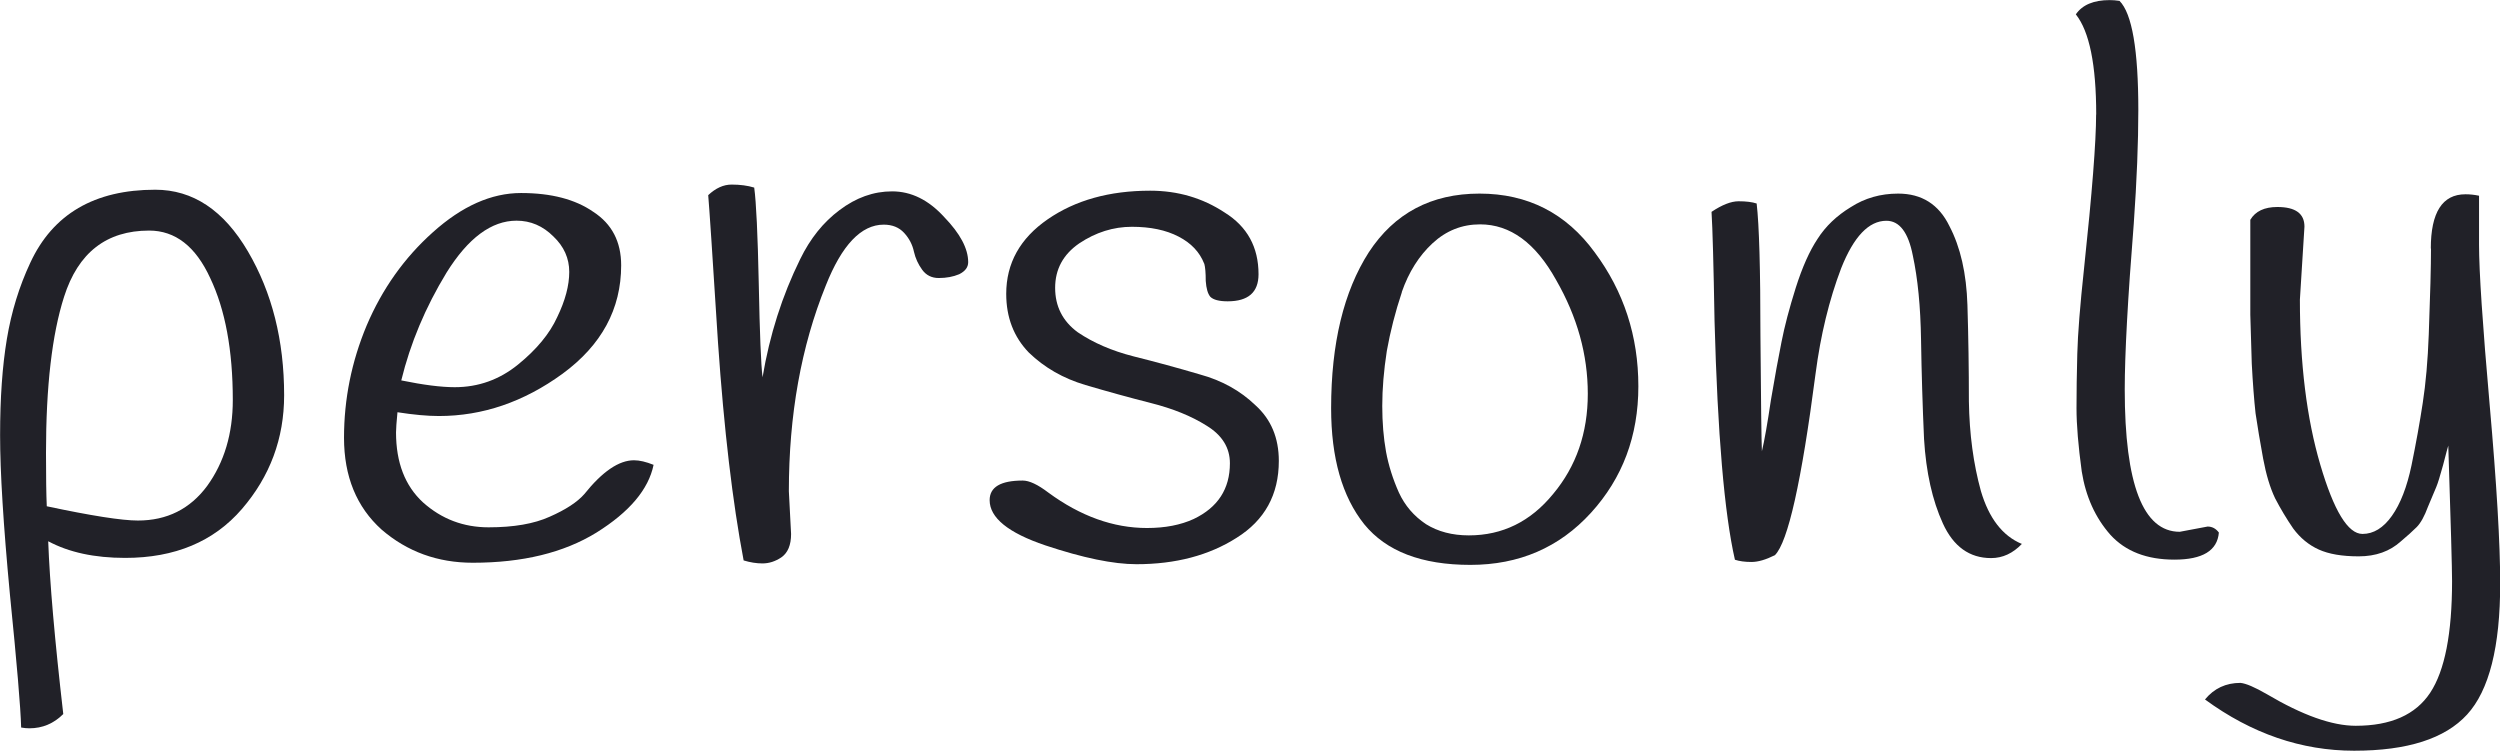
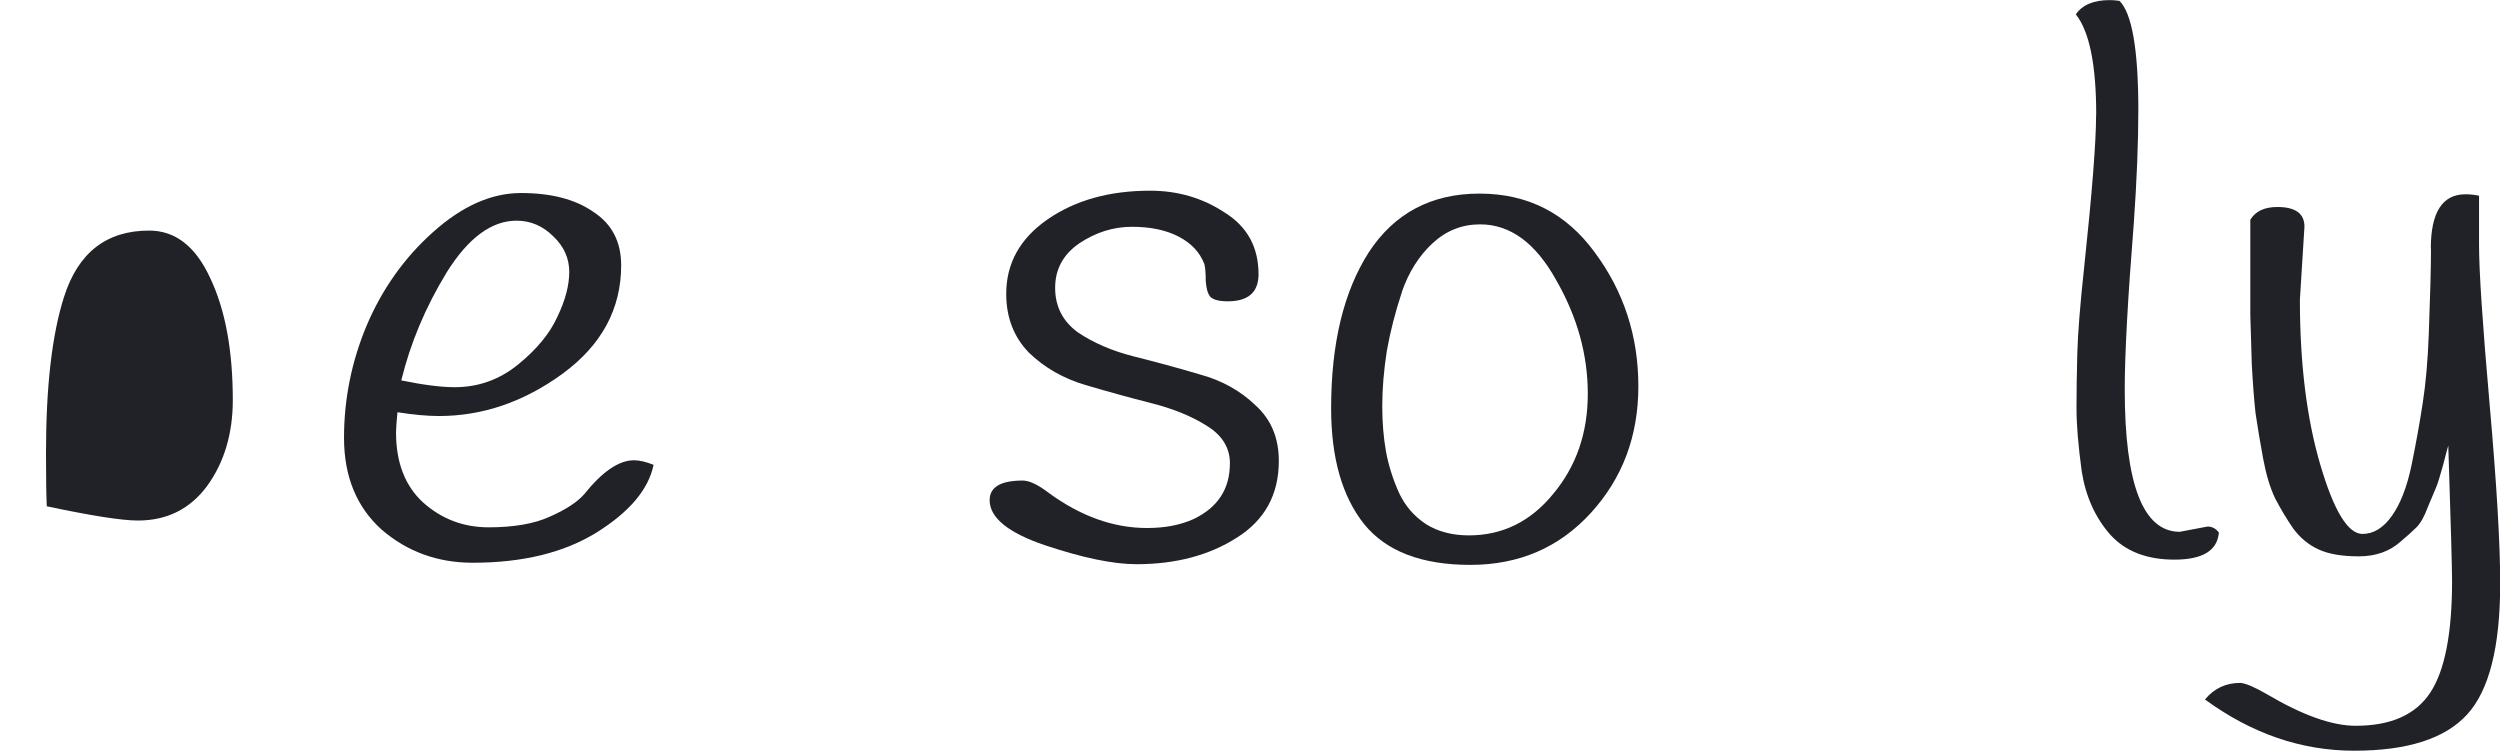
<svg xmlns="http://www.w3.org/2000/svg" xmlns:ns1="http://sodipodi.sourceforge.net/DTD/sodipodi-0.dtd" xmlns:ns2="http://www.inkscape.org/namespaces/inkscape" id="svg1280" version="1.1" viewBox="0 0 25.762 7.738" height="7.738mm" width="25.762mm" ns1:docname="personly-light.svg" ns2:version="1.0 (4035a4f, 2020-05-01)">
  <ns1:namedview ns2:document-rotation="0" pagecolor="#ffffff" bordercolor="#666666" borderopacity="1" objecttolerance="10" gridtolerance="10" guidetolerance="10" ns2:pageopacity="0" ns2:pageshadow="2" ns2:window-width="1251" ns2:window-height="779" id="namedview1078" showgrid="false" ns2:zoom="11.256069" ns2:cx="48.684846" ns2:cy="14.622664" ns2:window-x="0" ns2:window-y="25" ns2:window-maximized="0" ns2:current-layer="layer1" />
  <defs id="defs1274">
-     <rect x="-223.837" y="97.631" width="90.223" height="20.373" id="rect1257" />
    <rect x="-223.837" y="97.631" width="90.223" height="20.373" id="rect1270" />
  </defs>
  <g transform="translate(-31.72,-95.161)" id="layer1">
    <g style="font-style:normal;font-variant:normal;font-weight:normal;font-stretch:normal;font-size:7.761px;line-height:1.25;font-family:Handlee;-inkscape-font-specification:Handlee;white-space:pre;shape-inside:url(#rect1257);fill:#212128;fill-opacity:1;stroke-width:0.265" id="text1255" transform="translate(255.147,-3.047)" aria-label="personly">
-       <path id="path1972" style="font-size:7.761px;fill:#212128;fill-opacity:1" d="m -222.93,103.789 q 0.023,0.629 0.155,1.777 -0.147,0.147 -0.349,0.147 -0.039,0 -0.085,-0.008 -0.008,-0.303 -0.116,-1.374 -0.101,-1.071 -0.101,-1.638 0,-0.574 0.07,-0.993 0.07,-0.419 0.241,-0.784 0.349,-0.753 1.288,-0.753 0.582,0 0.955,0.636 0.373,0.636 0.373,1.482 0,0.667 -0.435,1.172 -0.435,0.504 -1.203,0.504 -0.473,0 -0.792,-0.171 z m 1.04,-3.205 q -0.66,0 -0.877,0.683 -0.186,0.582 -0.186,1.607 0,0.373 0.008,0.551 0.691,0.147 0.939,0.147 0.45,0 0.714,-0.357 0.264,-0.365 0.264,-0.885 0,-0.768 -0.233,-1.257 -0.225,-0.489 -0.629,-0.489 z" />
+       <path id="path1972" style="font-size:7.761px;fill:#212128;fill-opacity:1" d="m -222.93,103.789 z m 1.04,-3.205 q -0.66,0 -0.877,0.683 -0.186,0.582 -0.186,1.607 0,0.373 0.008,0.551 0.691,0.147 0.939,0.147 0.45,0 0.714,-0.357 0.264,-0.365 0.264,-0.885 0,-0.768 -0.233,-1.257 -0.225,-0.489 -0.629,-0.489 z" />
      <path id="path1974" style="font-size:7.761px;fill:#212128;fill-opacity:1" d="m -219.331,102.454 q -0.015,0.155 -0.015,0.21 0,0.466 0.279,0.722 0.287,0.256 0.675,0.256 0.388,0 0.629,-0.109 0.248,-0.109 0.357,-0.233 0.279,-0.349 0.512,-0.349 0.085,0 0.202,0.047 -0.078,0.38 -0.59,0.699 -0.504,0.31 -1.273,0.31 -0.543,0 -0.939,-0.341 -0.388,-0.349 -0.388,-0.947 0,-0.598 0.233,-1.156 0.241,-0.567 0.683,-0.962 0.45,-0.404 0.908,-0.404 0.466,0 0.745,0.194 0.287,0.186 0.287,0.551 0,0.675 -0.605,1.118 -0.598,0.435 -1.273,0.435 -0.178,0 -0.427,-0.039 z m 0.59,-0.256 q 0.365,0 0.652,-0.233 0.287,-0.233 0.404,-0.489 0.124,-0.256 0.124,-0.466 0,-0.21 -0.163,-0.365 -0.163,-0.163 -0.38,-0.163 -0.388,0 -0.722,0.536 -0.326,0.536 -0.466,1.11 0.341,0.07 0.551,0.07 z" />
-       <path id="path1976" style="font-size:7.761px;fill:#212128;fill-opacity:1" d="m -215.298,103.269 0.023,0.442 q 0,0.171 -0.101,0.241 -0.093,0.062 -0.194,0.062 -0.093,0 -0.194,-0.031 -0.171,-0.9 -0.264,-2.243 -0.085,-1.343 -0.101,-1.521 0.116,-0.109 0.241,-0.109 0.132,0 0.233,0.031 0.031,0.225 0.047,0.993 0.015,0.768 0.039,0.962 0.109,-0.652 0.388,-1.218 0.155,-0.318 0.404,-0.504 0.256,-0.194 0.543,-0.194 0.295,0 0.536,0.264 0.248,0.256 0.248,0.466 0,0.078 -0.093,0.124 -0.093,0.039 -0.21,0.039 -0.109,0 -0.171,-0.085 -0.062,-0.085 -0.085,-0.186 -0.023,-0.109 -0.101,-0.194 -0.078,-0.085 -0.21,-0.085 -0.349,0 -0.598,0.629 -0.38,0.939 -0.38,2.119 z" />
      <path id="path1978" style="font-size:7.761px;fill:#212128;fill-opacity:1" d="m -211.018,100.925 q -0.07,-0.179 -0.264,-0.279 -0.194,-0.101 -0.481,-0.101 -0.287,0 -0.543,0.171 -0.248,0.171 -0.248,0.458 0,0.287 0.233,0.458 0.241,0.163 0.574,0.248 0.341,0.085 0.683,0.186 0.341,0.093 0.574,0.318 0.241,0.217 0.241,0.574 0,0.52 -0.435,0.792 -0.427,0.272 -1.032,0.272 -0.357,0 -0.939,-0.194 -0.574,-0.194 -0.574,-0.466 0,-0.202 0.341,-0.202 0.101,0 0.264,0.124 0.497,0.365 1.017,0.365 0.279,0 0.481,-0.093 0.373,-0.178 0.373,-0.574 0,-0.241 -0.241,-0.388 -0.233,-0.147 -0.574,-0.233 -0.334,-0.085 -0.675,-0.186 -0.341,-0.101 -0.582,-0.334 -0.233,-0.241 -0.233,-0.605 0,-0.473 0.427,-0.768 0.427,-0.295 1.056,-0.295 0.427,0 0.768,0.225 0.349,0.217 0.349,0.636 0,0.279 -0.318,0.279 -0.132,0 -0.179,-0.047 -0.039,-0.047 -0.047,-0.163 0,-0.124 -0.015,-0.178 z" />
      <path id="path1980" style="font-size:7.761px;fill:#212128;fill-opacity:1" d="m -209.322,100.808 q 0.396,-0.605 1.141,-0.605 0.745,0 1.187,0.605 0.45,0.605 0.45,1.381 0,0.768 -0.489,1.304 -0.489,0.536 -1.242,0.536 -0.753,0 -1.094,-0.419 -0.341,-0.427 -0.341,-1.195 0,-1.001 0.388,-1.607 z m 0.341,0.411 q -0.101,0.303 -0.155,0.605 -0.047,0.303 -0.047,0.567 0,0.256 0.039,0.473 0.039,0.21 0.132,0.419 0.093,0.202 0.279,0.326 0.186,0.116 0.442,0.116 0.52,0 0.869,-0.427 0.357,-0.427 0.357,-1.032 0,-0.605 -0.326,-1.172 -0.318,-0.574 -0.784,-0.574 -0.279,0 -0.489,0.194 -0.21,0.194 -0.318,0.504 z" />
-       <path id="path1982" style="font-size:7.761px;fill:#212128;fill-opacity:1" d="m -202.591,103.812 q -0.14,0.147 -0.318,0.147 -0.334,0 -0.497,-0.357 -0.163,-0.357 -0.194,-0.869 -0.023,-0.512 -0.031,-1.024 -0.008,-0.512 -0.085,-0.869 -0.07,-0.357 -0.272,-0.357 -0.272,0 -0.466,0.489 -0.186,0.489 -0.264,1.087 -0.217,1.669 -0.419,1.87 -0.14,0.07 -0.241,0.07 -0.101,0 -0.171,-0.023 -0.163,-0.714 -0.21,-2.46 -0.015,-0.869 -0.031,-1.125 0.163,-0.109 0.279,-0.109 0.116,0 0.186,0.023 0.039,0.334 0.039,1.366 0.008,1.032 0.015,1.187 0.039,-0.163 0.093,-0.528 0.062,-0.365 0.109,-0.598 0.047,-0.241 0.147,-0.559 0.101,-0.318 0.225,-0.504 0.124,-0.194 0.341,-0.326 0.217,-0.14 0.489,-0.14 0.365,0 0.528,0.334 0.171,0.326 0.186,0.815 0.015,0.489 0.015,0.993 0.008,0.504 0.124,0.924 0.124,0.419 0.419,0.543 z" />
      <path id="path1984" style="font-size:7.761px;fill:#212128;fill-opacity:1" d="m -201.826,99.388 q 0,-0.768 -0.21,-1.032 0.101,-0.147 0.349,-0.147 0.047,0 0.101,0.008 0.194,0.194 0.194,1.125 0,0.504 -0.047,1.172 -0.093,1.164 -0.093,1.707 0,1.467 0.567,1.467 0,0 0.287,-0.054 0.07,0 0.116,0.062 -0.023,0.279 -0.458,0.279 -0.427,0 -0.66,-0.256 -0.233,-0.264 -0.295,-0.652 -0.054,-0.396 -0.054,-0.652 0,-0.256 0.008,-0.559 0.008,-0.31 0.07,-0.885 0.124,-1.164 0.124,-1.583 z" />
      <path id="path1986" style="font-size:7.761px;fill:#212128;fill-opacity:1" d="m -198.378,100.769 q 0,-0.559 0.357,-0.559 0.07,0 0.14,0.015 0,0.093 0,0.504 0,0.411 0.109,1.645 0.109,1.234 0.109,1.847 0,0.978 -0.341,1.35 -0.341,0.373 -1.164,0.373 -0.815,0 -1.537,-0.528 0.14,-0.171 0.365,-0.171 0.085,0.008 0.272,0.116 0.551,0.326 0.916,0.326 0.543,0 0.768,-0.341 0.225,-0.341 0.225,-1.149 0,-0.194 -0.039,-1.397 -0.008,0.023 -0.054,0.202 -0.047,0.171 -0.07,0.225 -0.023,0.054 -0.085,0.202 -0.054,0.147 -0.116,0.21 -0.062,0.062 -0.163,0.147 -0.171,0.155 -0.435,0.155 -0.256,0 -0.411,-0.07 -0.155,-0.07 -0.264,-0.217 -0.101,-0.147 -0.186,-0.31 -0.078,-0.163 -0.124,-0.411 -0.047,-0.256 -0.078,-0.466 -0.023,-0.21 -0.039,-0.512 -0.008,-0.303 -0.015,-0.504 0,-0.202 0,-0.512 v -0.466 q 0.078,-0.132 0.279,-0.132 0.279,0 0.279,0.202 l -0.047,0.753 q 0,0.986 0.21,1.7 0.21,0.714 0.435,0.714 0.171,0 0.303,-0.186 0.132,-0.186 0.202,-0.52 0.07,-0.341 0.116,-0.644 0.047,-0.303 0.062,-0.706 0.023,-0.613 0.023,-0.885 z" />
    </g>
  </g>
</svg>